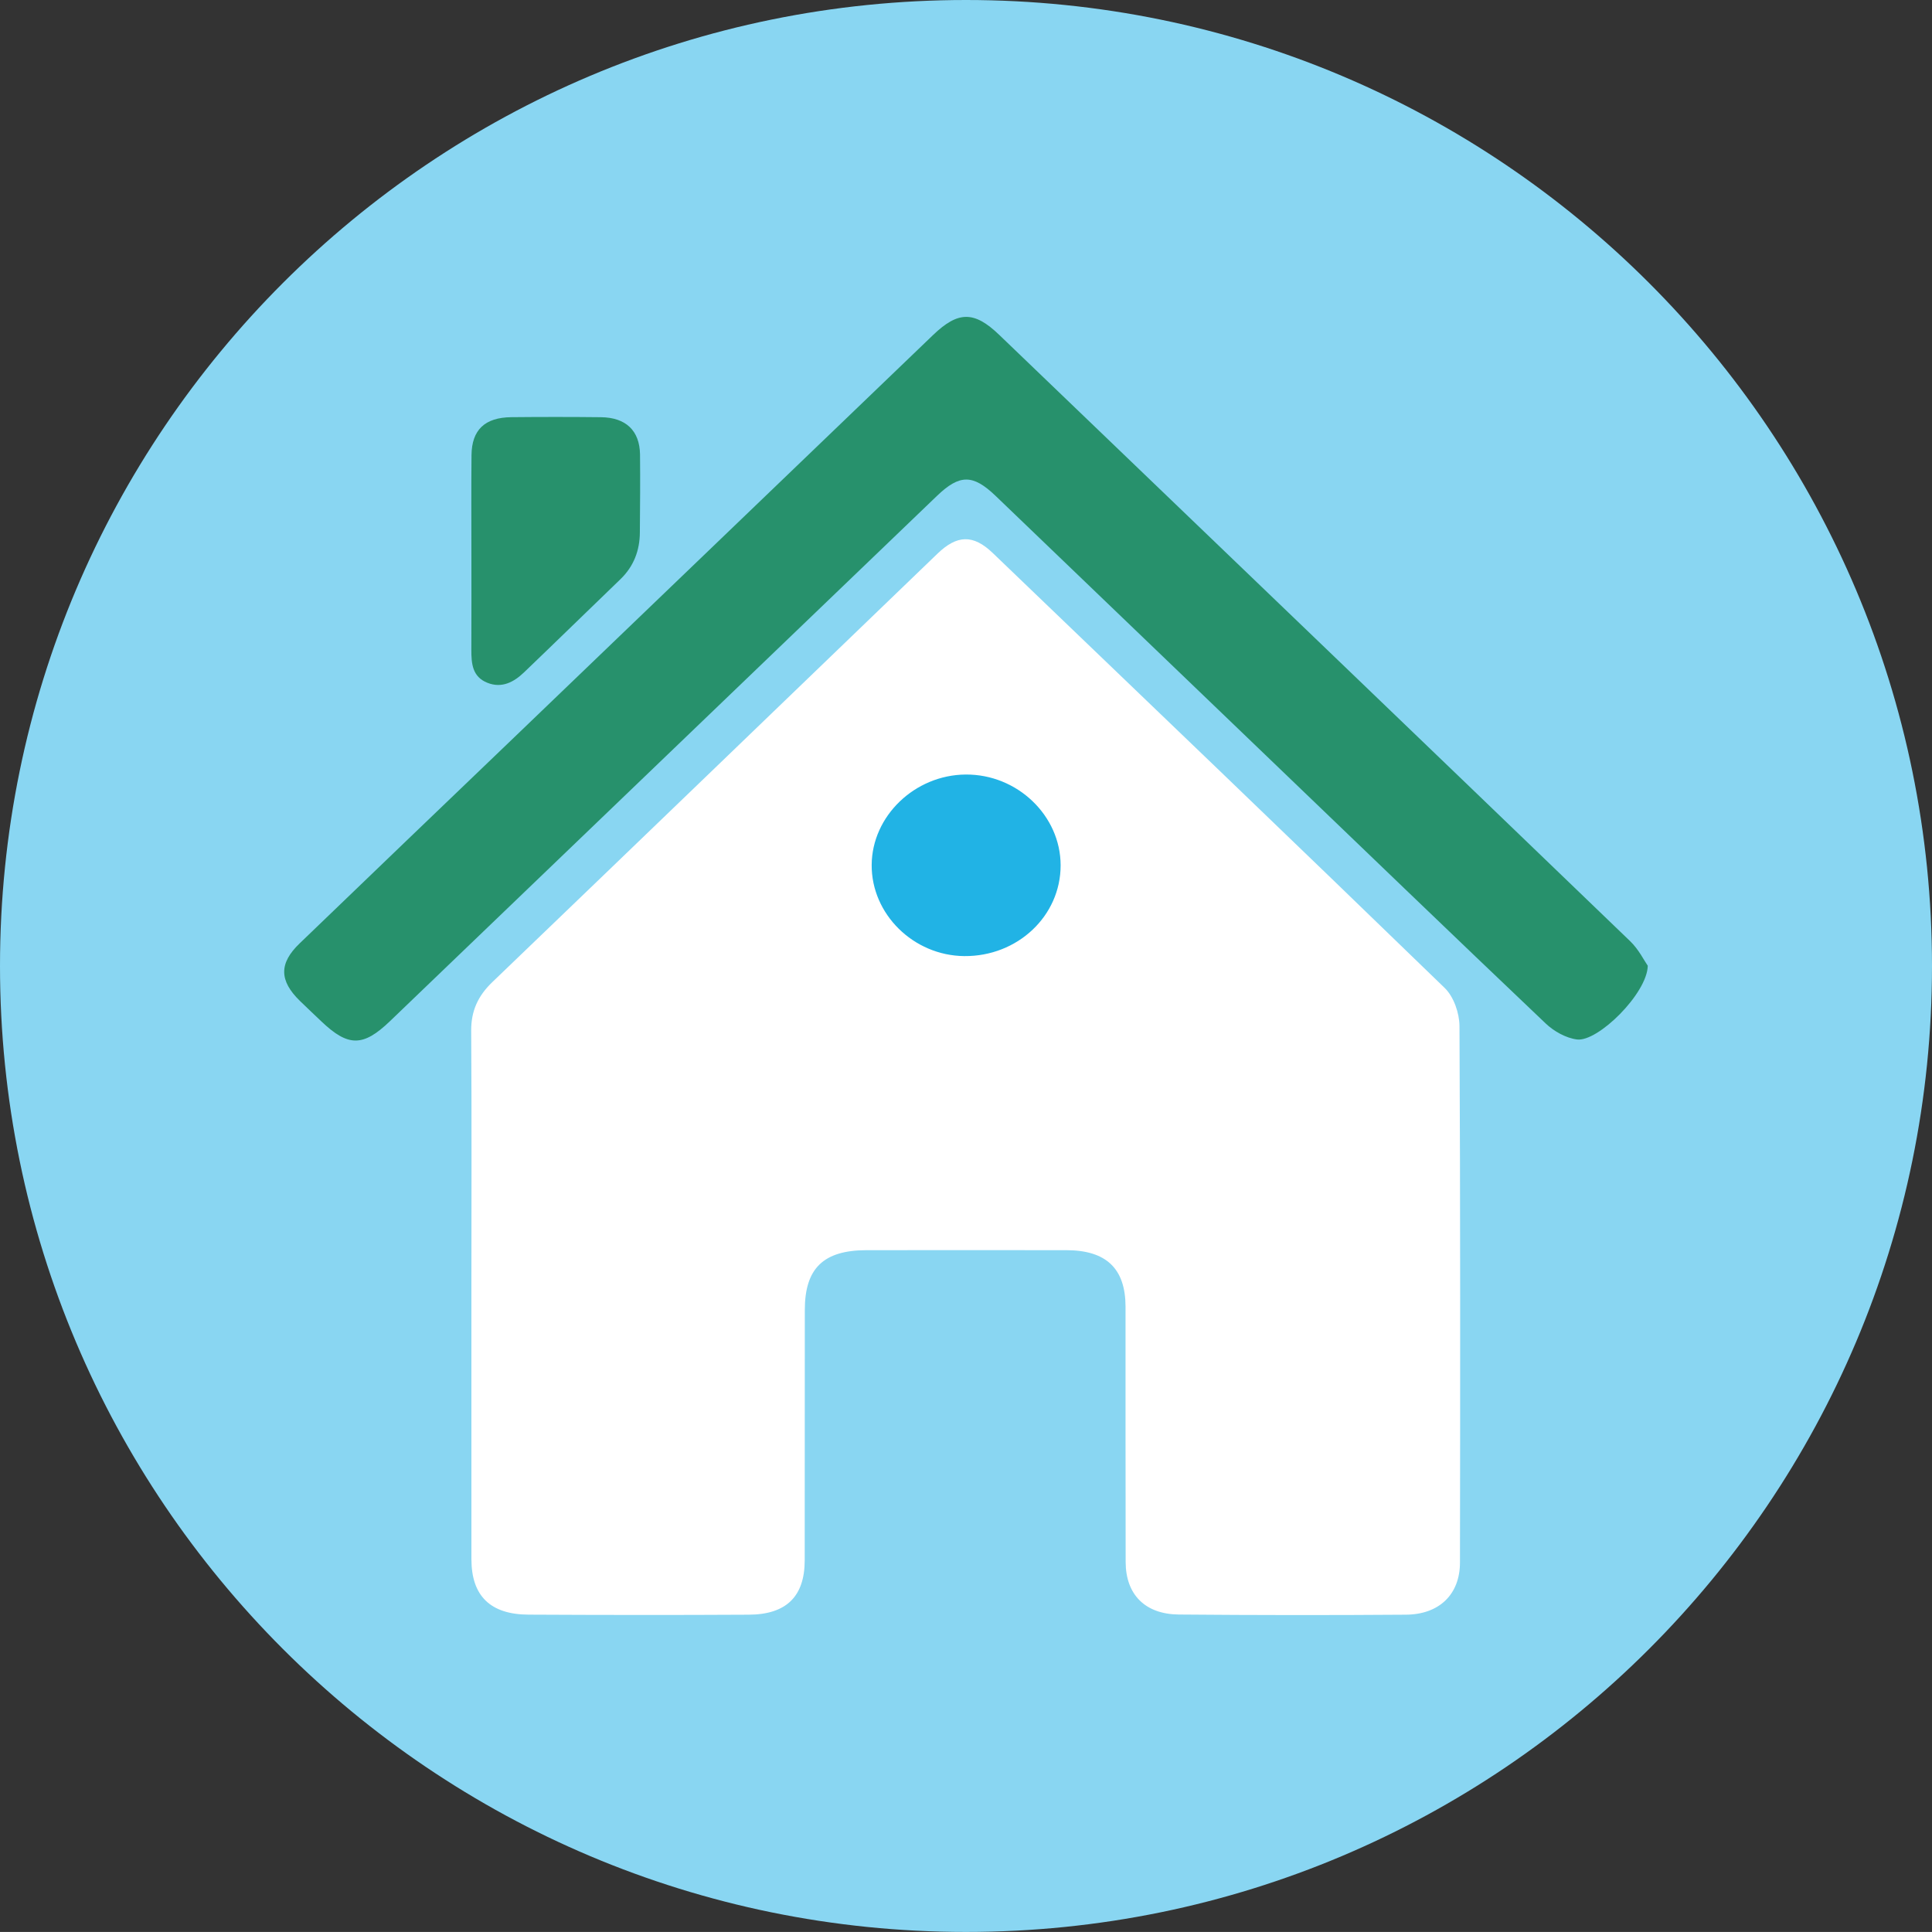
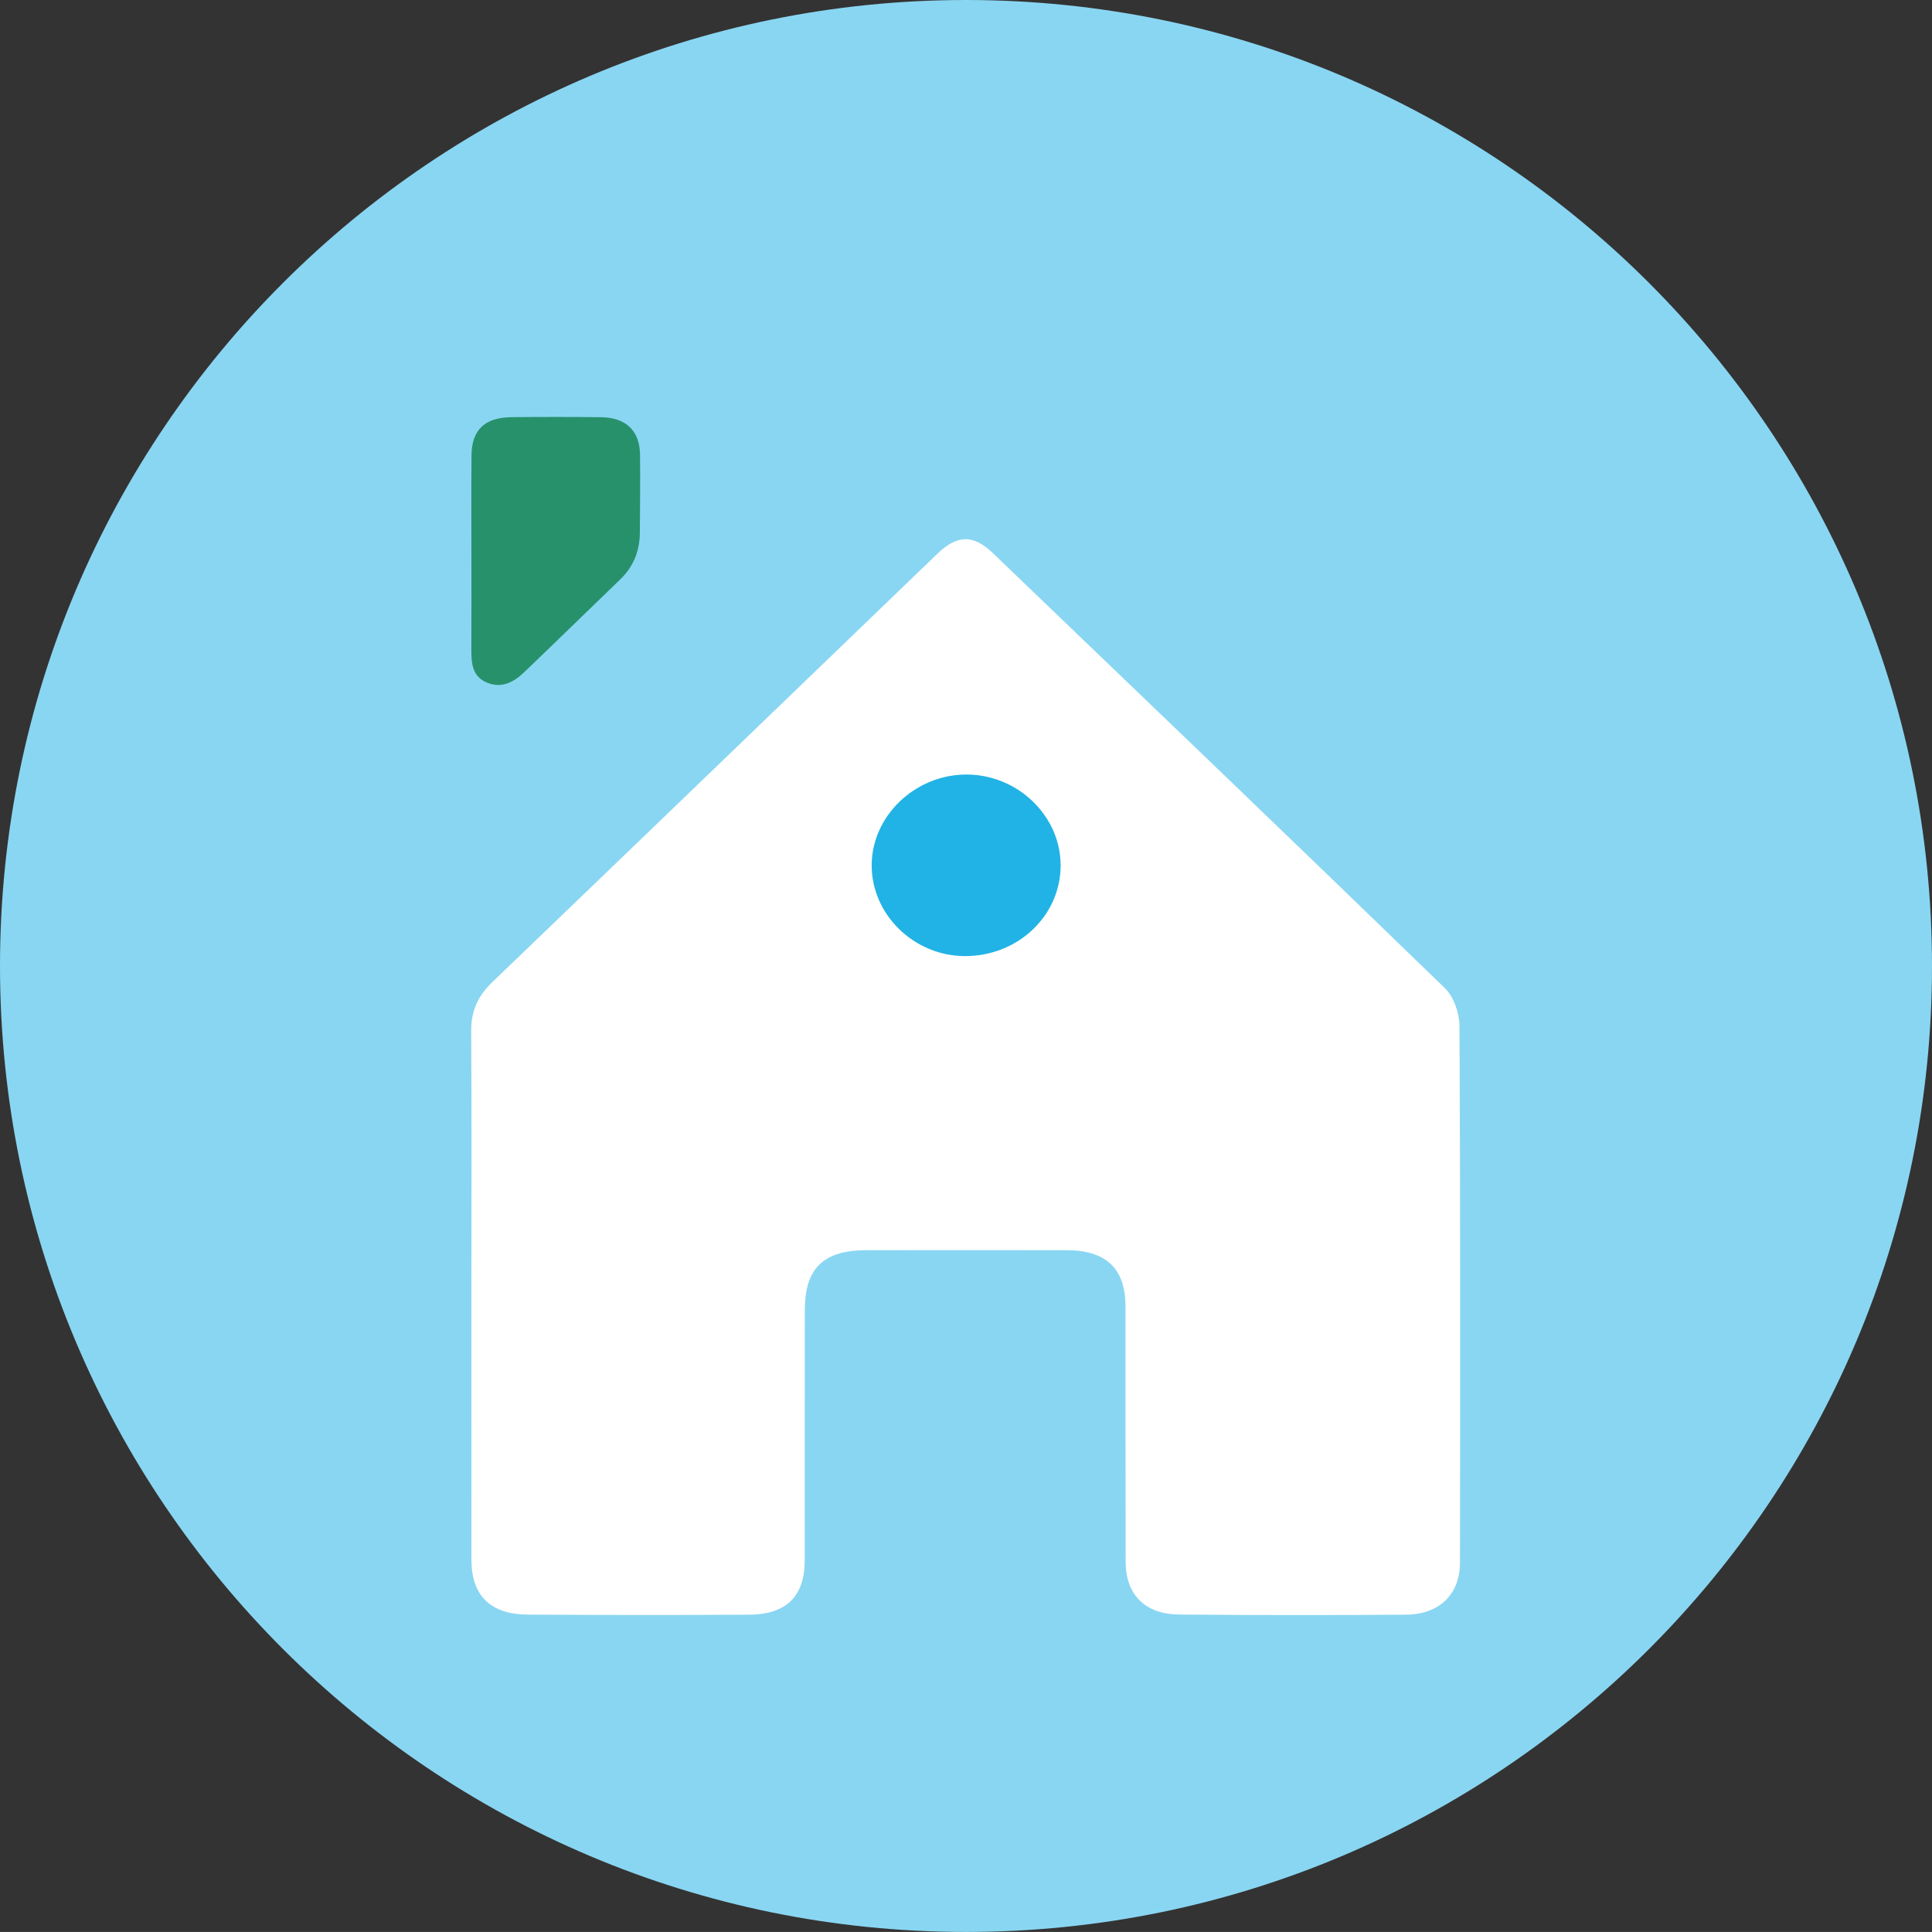
<svg xmlns="http://www.w3.org/2000/svg" version="1.1" id="Layer_1" x="0px" y="0px" width="70.624px" height="70.622px" viewBox="0 0 70.624 70.622" enable-background="new 0 0 70.624 70.622" xml:space="preserve">
  <rect x="0" y="0" width="70.624" height="70.622" fill="#333333" stroke="none" />
  <path fill="none" stroke="#0081BA" stroke-width="3" stroke-linecap="round" stroke-linejoin="round" stroke-miterlimit="10" d="  M46.83,46.657L46.83,46.657" />
  <path fill="#89D6F2" d="M70.624,35.311c0,19.501-15.81,35.311-35.312,35.311C15.81,70.622,0,54.812,0,35.311  C0,15.81,15.811,0,35.312,0C54.812,0,70.624,15.809,70.624,35.311" />
  <rect x="30.342" y="26.231" fill="#21B3E5" width="9.416" height="10.2" />
  <path fill="#FFFFFF" d="M38.771,31.634c0-1.819-1.584-3.336-3.471-3.321c-1.861,0.014-3.425,1.518-3.436,3.303  c-0.012,1.8,1.527,3.316,3.384,3.334C37.195,34.967,38.771,33.484,38.771,31.634 M17.232,47.255c0-3.19,0.014-6.38-0.008-9.569  c-0.006-0.728,0.246-1.281,0.779-1.791c5.428-5.211,10.842-10.434,16.262-15.652c0.721-0.695,1.309-0.713,2.024-0.029  c5.516,5.293,11.038,10.582,16.523,15.902c0.332,0.324,0.535,0.919,0.539,1.388c0.033,6.538,0.028,13.077,0.018,19.616  c-0.002,1.166-0.76,1.897-1.979,1.905c-2.766,0.021-5.532,0.018-8.295-0.006c-1.236-0.011-1.943-0.729-1.947-1.918  c-0.008-3.11-0.002-6.224-0.004-9.333c-0.002-1.397-0.705-2.068-2.17-2.068c-2.433,0-4.869-0.004-7.304,0  c-1.571,0.004-2.25,0.666-2.25,2.187c-0.002,3.052-0.002,6.103-0.004,9.154c-0.002,1.312-0.668,1.979-2.048,1.984  c-2.682,0.015-5.364,0.012-8.047-0.002c-1.396-0.006-2.086-0.686-2.088-2.02C17.23,53.754,17.232,50.505,17.232,47.255" />
-   <path fill="#27916C" d="M60.234,35.303c-0.021,1.014-1.821,2.789-2.586,2.695c-0.406-0.051-0.852-0.303-1.149-0.588  c-3.433-3.262-6.841-6.549-10.257-9.827c-3.282-3.153-6.565-6.306-9.85-9.458c-0.828-0.793-1.313-0.792-2.138-0.001  c-6.668,6.403-13.336,12.808-20.005,19.211c-0.975,0.934-1.521,0.934-2.495,0.008c-0.265-0.251-0.53-0.502-0.791-0.755  c-0.759-0.741-0.769-1.375-0.007-2.105c2.607-2.512,5.222-5.017,7.835-7.524c5.106-4.904,10.215-9.808,15.319-14.714  c0.914-0.877,1.502-0.883,2.414-0.006c7.69,7.384,15.383,14.767,23.062,22.162C59.902,34.703,60.102,35.115,60.234,35.303" />
  <path fill="#27916C" d="M17.232,20.199c0-1.187-0.008-2.373,0.004-3.561c0.009-0.924,0.486-1.378,1.457-1.388  c1.09-0.011,2.183-0.011,3.273,0.001c0.912,0.009,1.416,0.49,1.43,1.359c0.01,0.949,0.002,1.899-0.006,2.849  c-0.004,0.659-0.218,1.239-0.712,1.716c-1.177,1.134-2.346,2.277-3.526,3.407c-0.367,0.351-0.81,0.589-1.336,0.377  c-0.553-0.22-0.586-0.708-0.586-1.201C17.236,22.572,17.232,21.386,17.232,20.199" />
</svg>